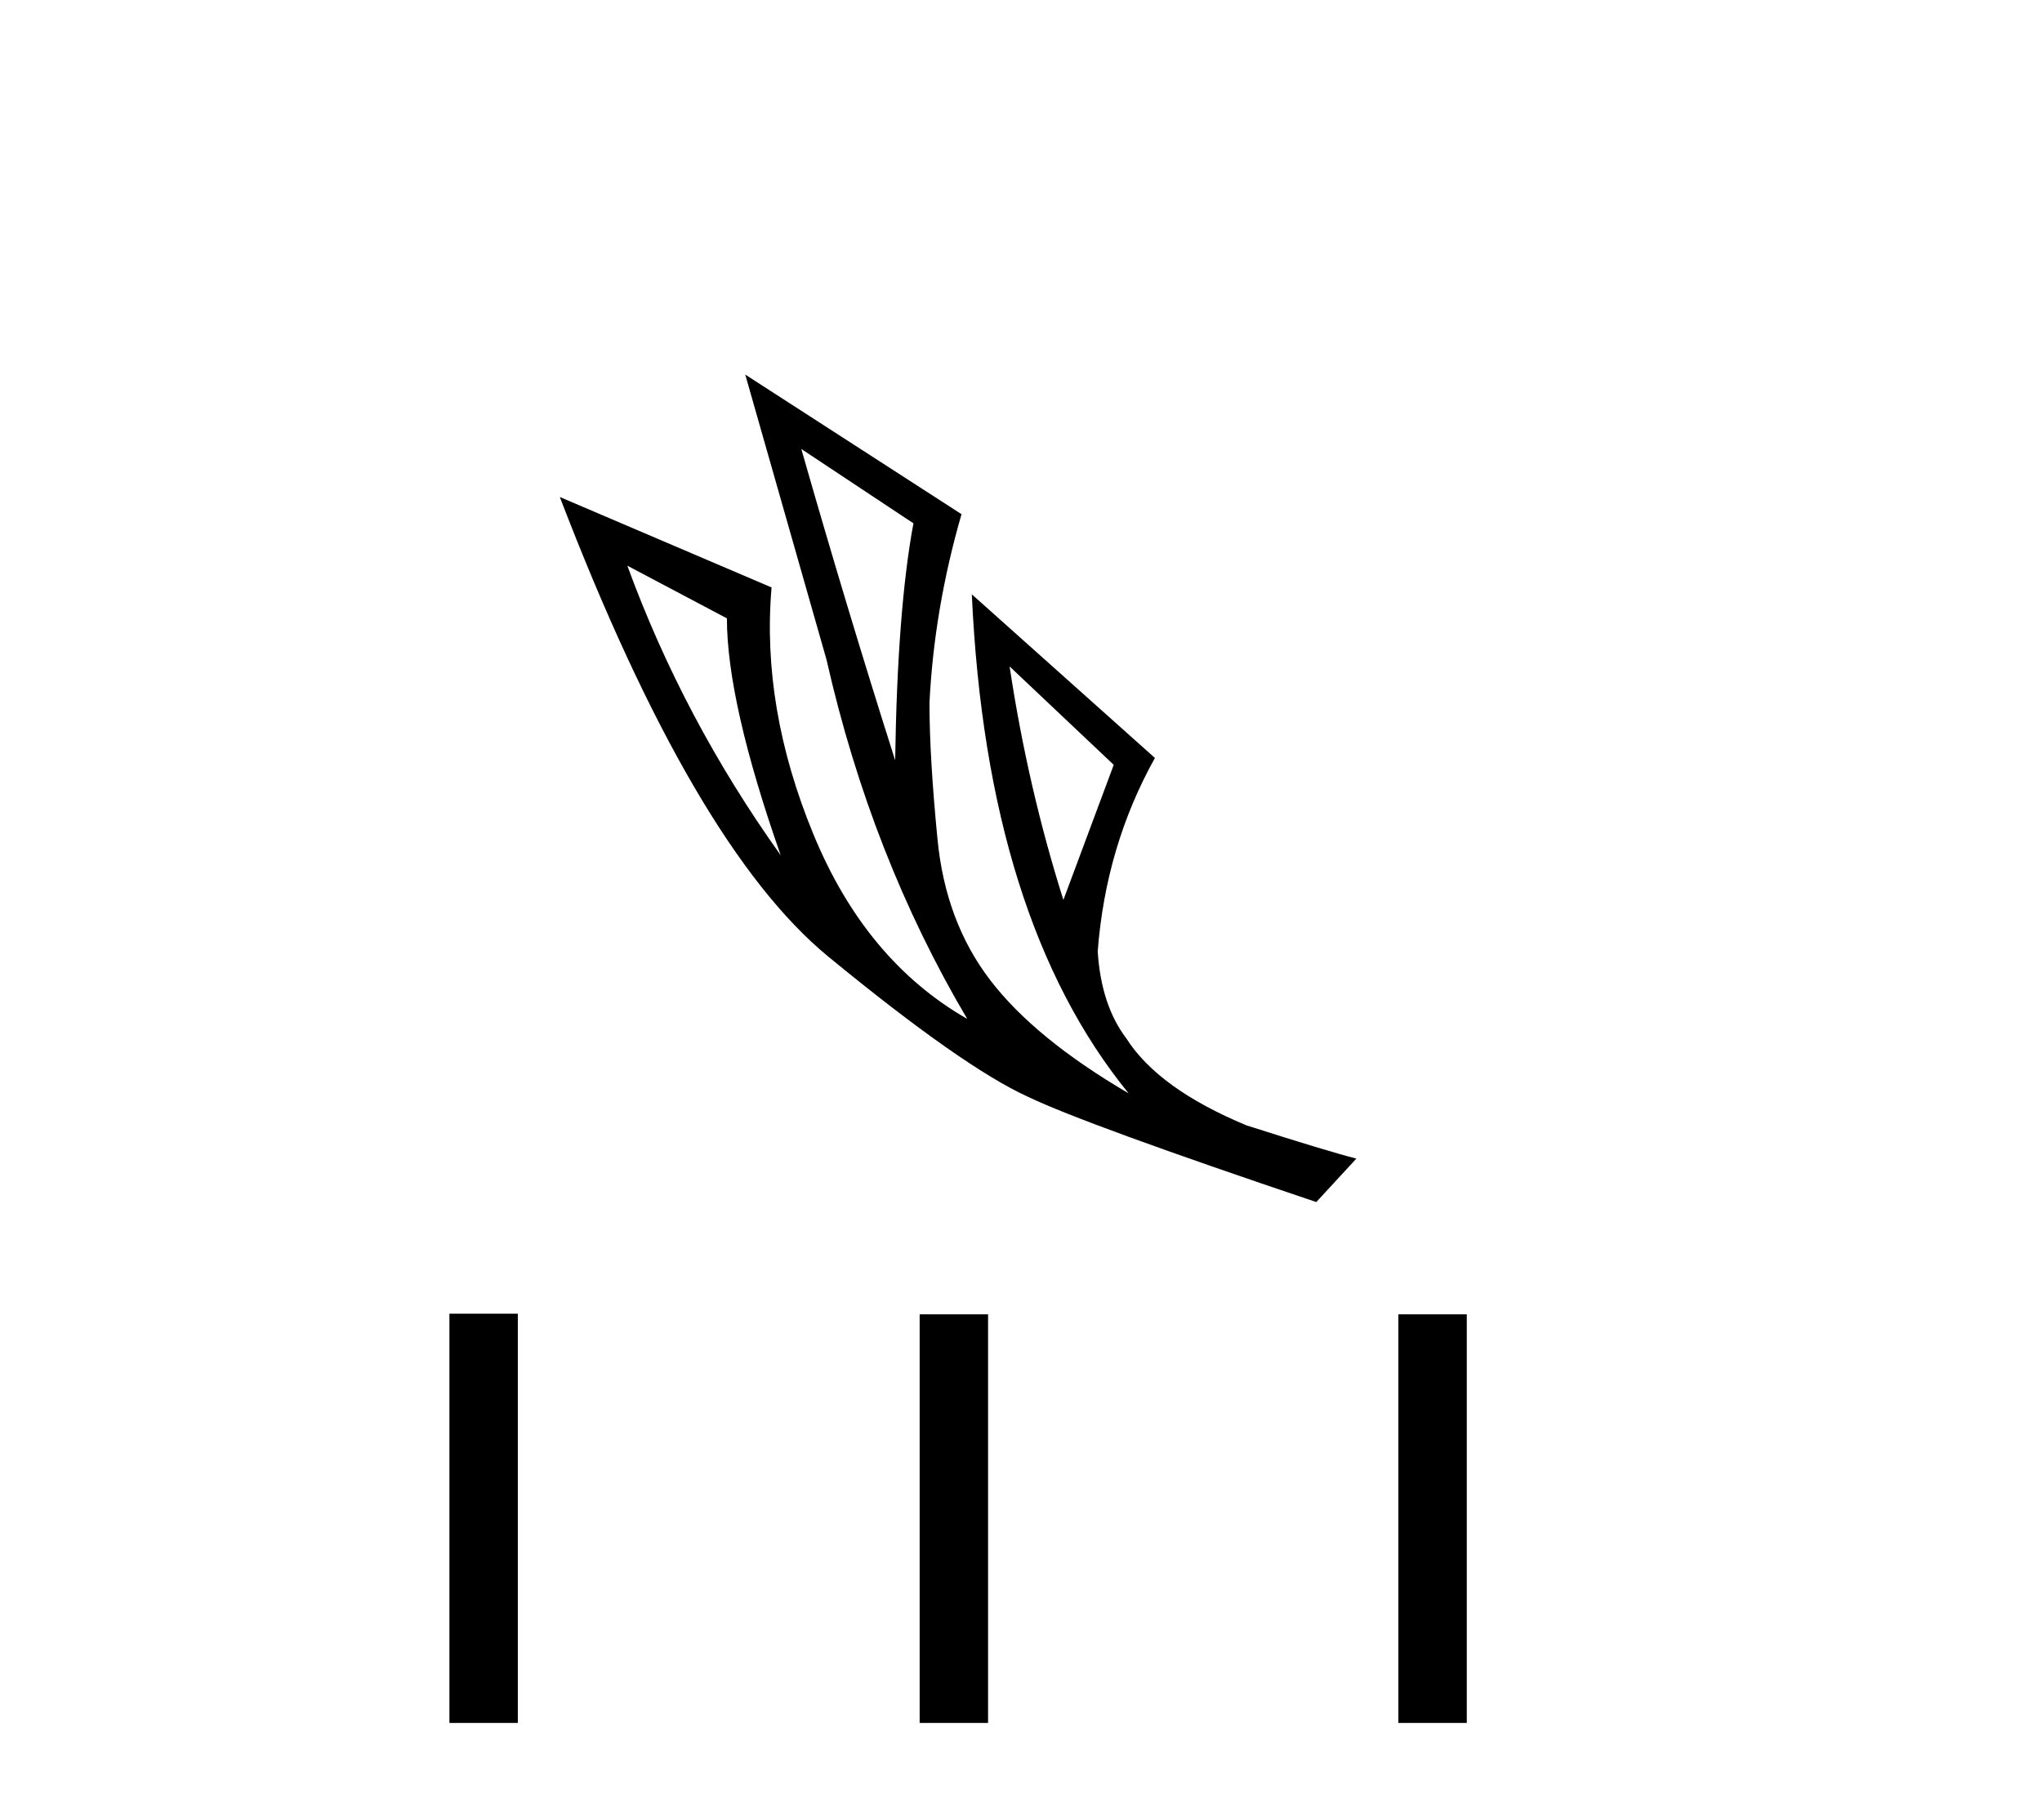
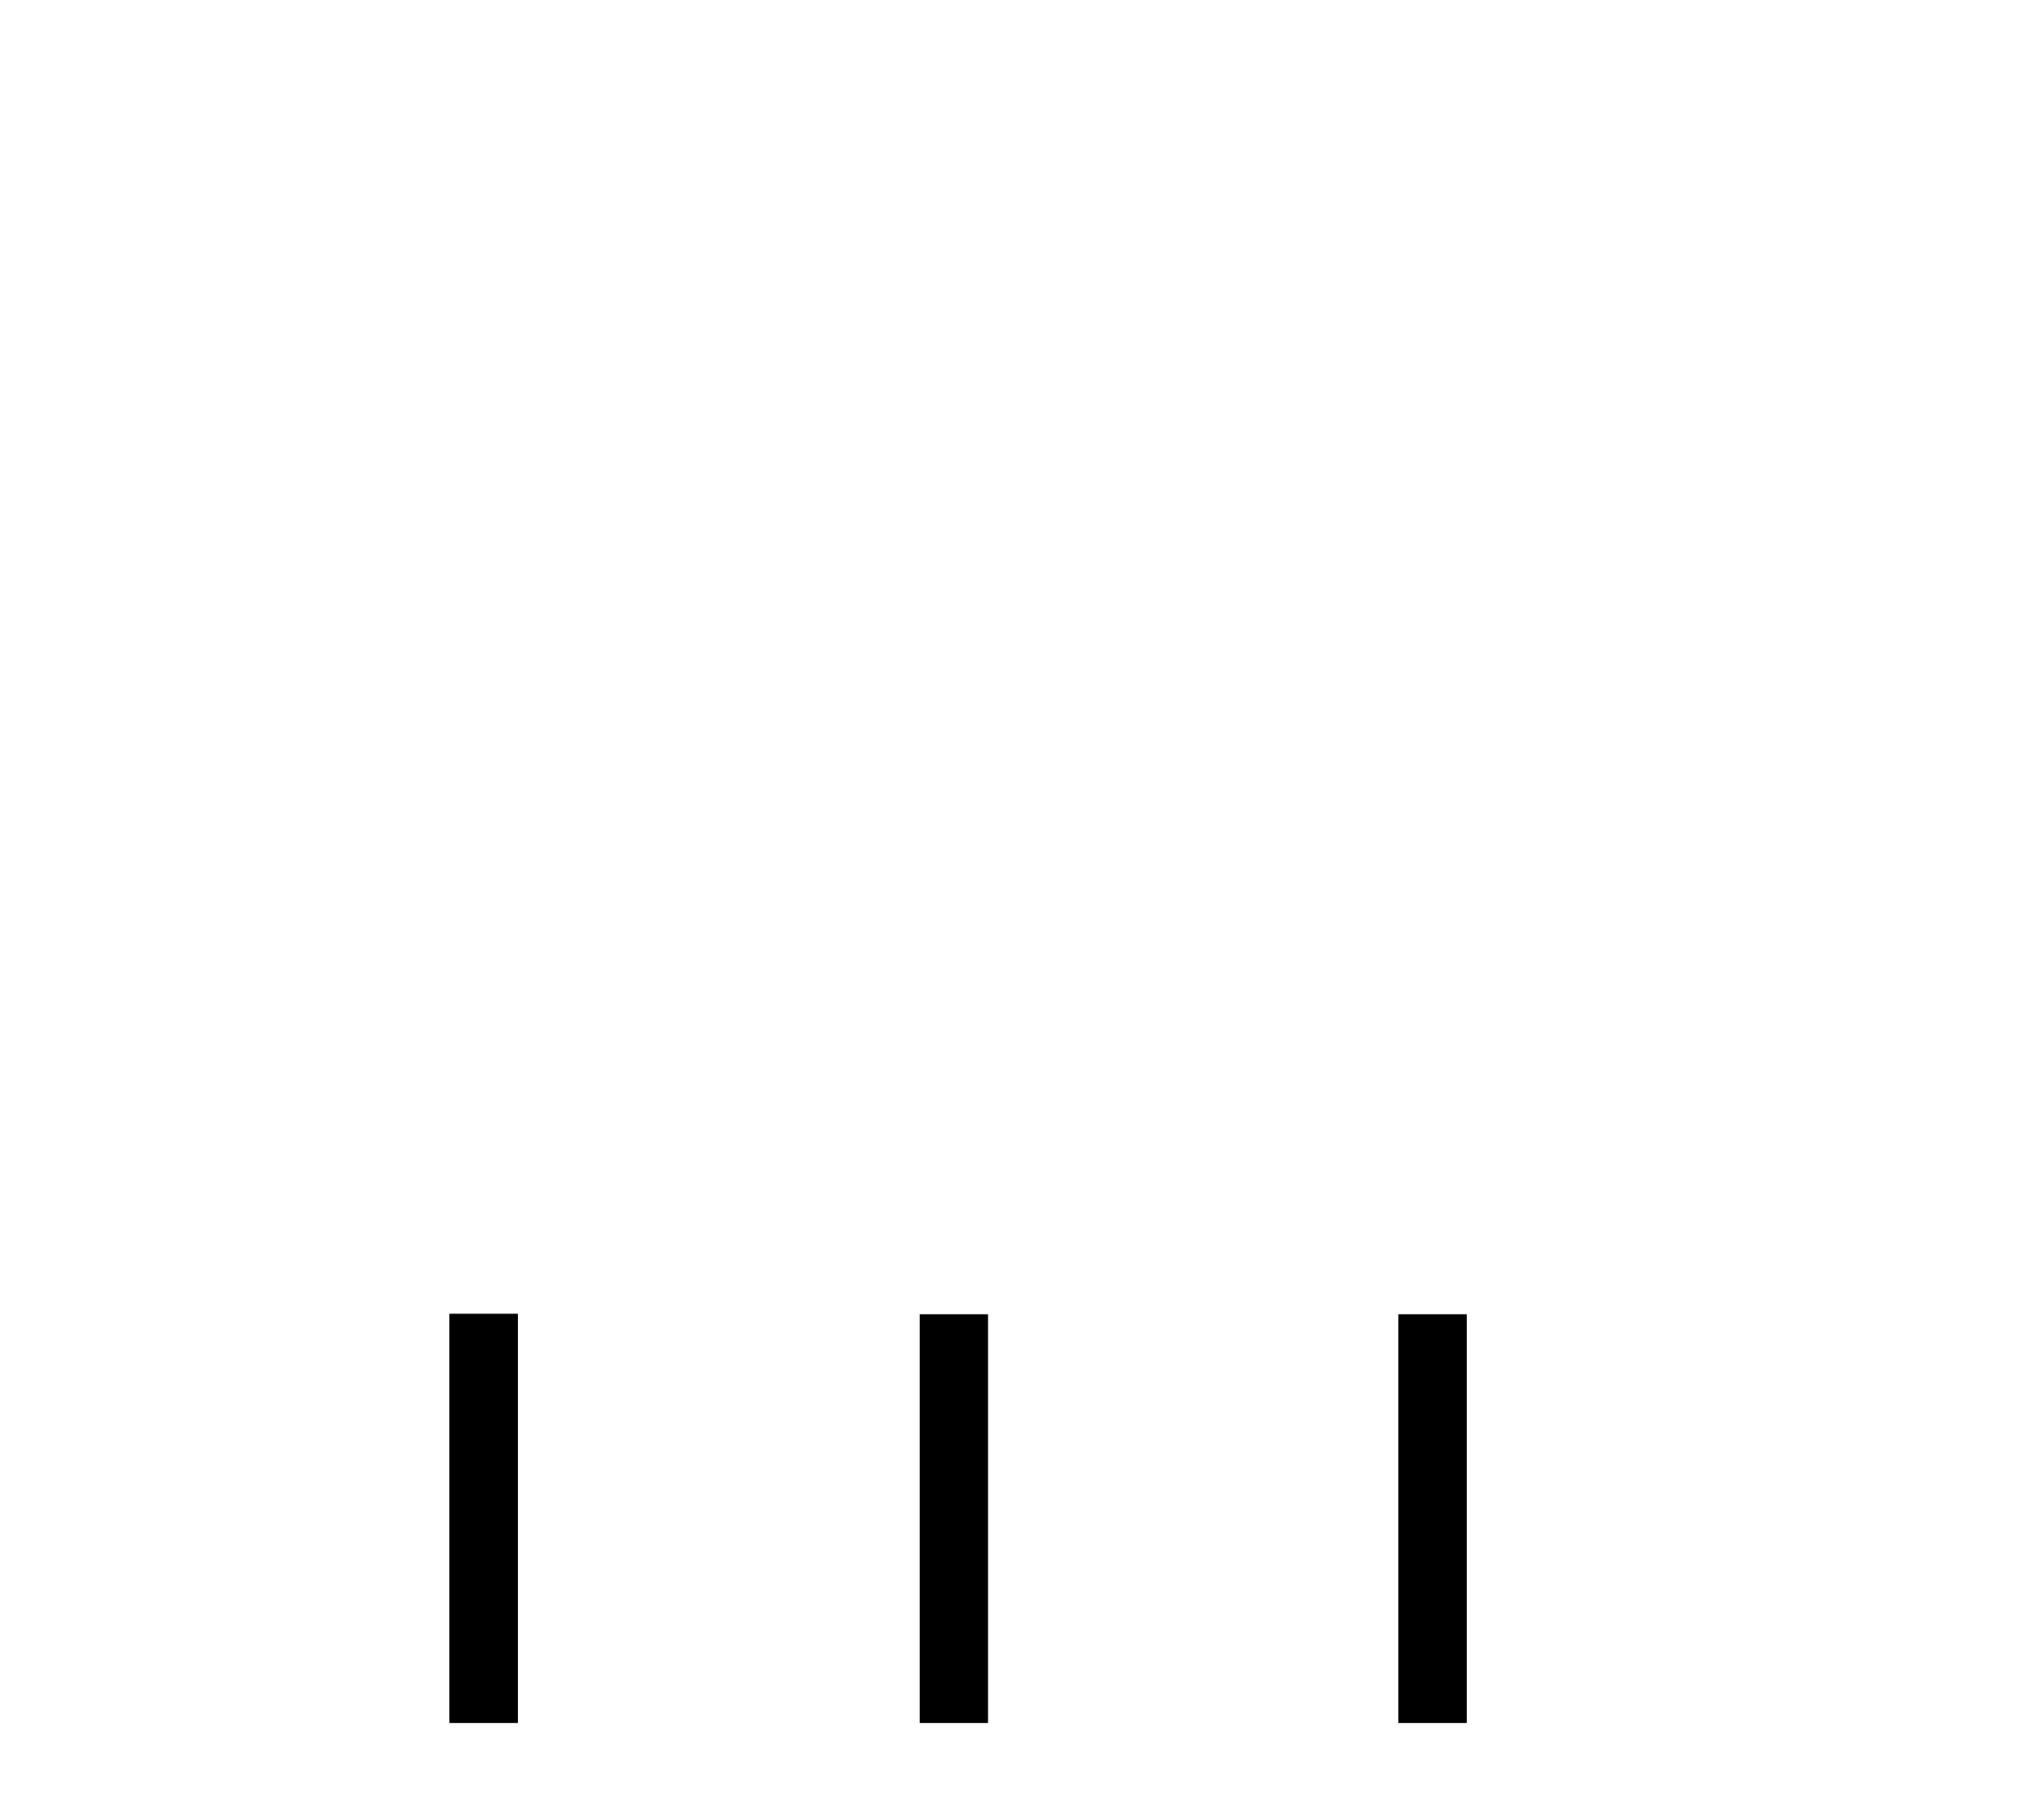
<svg xmlns="http://www.w3.org/2000/svg" width="46.0" height="41.0">
-   <path d="M 18.051 10.113 L 20.577 11.788 Q 20.216 13.722 20.165 17.125 Q 19.082 13.722 18.051 10.113 ZM 14.132 12.742 L 16.375 13.928 Q 16.375 15.81 17.587 19.265 Q 15.395 16.197 14.132 12.742 ZM 22.743 15.011 L 25.089 17.228 L 23.955 20.27 Q 23.155 17.744 22.743 15.011 ZM 16.788 8.437 L 18.618 14.856 Q 19.624 19.291 21.789 22.951 Q 19.495 21.637 18.322 18.788 Q 17.149 15.939 17.381 13.232 L 12.611 11.195 Q 15.628 19.058 18.657 21.546 Q 21.686 24.034 23.155 24.704 Q 24.445 25.323 29.652 27.076 L 30.555 26.097 Q 29.936 25.942 28.08 25.349 Q 26.095 24.524 25.373 23.39 Q 24.805 22.642 24.728 21.43 Q 24.909 19.058 26.017 17.073 L 21.892 13.387 L 21.892 13.387 Q 22.227 20.708 25.424 24.627 Q 23.31 23.39 22.305 22.075 Q 21.299 20.76 21.119 18.904 Q 20.938 17.048 20.938 15.836 Q 21.041 13.722 21.66 11.582 L 16.788 8.437 Z" style="fill:#000000;stroke:none" />
  <path d="M 10.124 29.591 L 10.124 38.809 L 11.665 38.809 L 11.665 29.591 ZM 20.717 29.604 L 20.717 38.809 L 22.258 38.809 L 22.258 29.604 ZM 31.501 29.604 L 31.501 38.809 L 33.042 38.809 L 33.042 29.604 Z" style="fill:#000000;stroke:none" />
</svg>